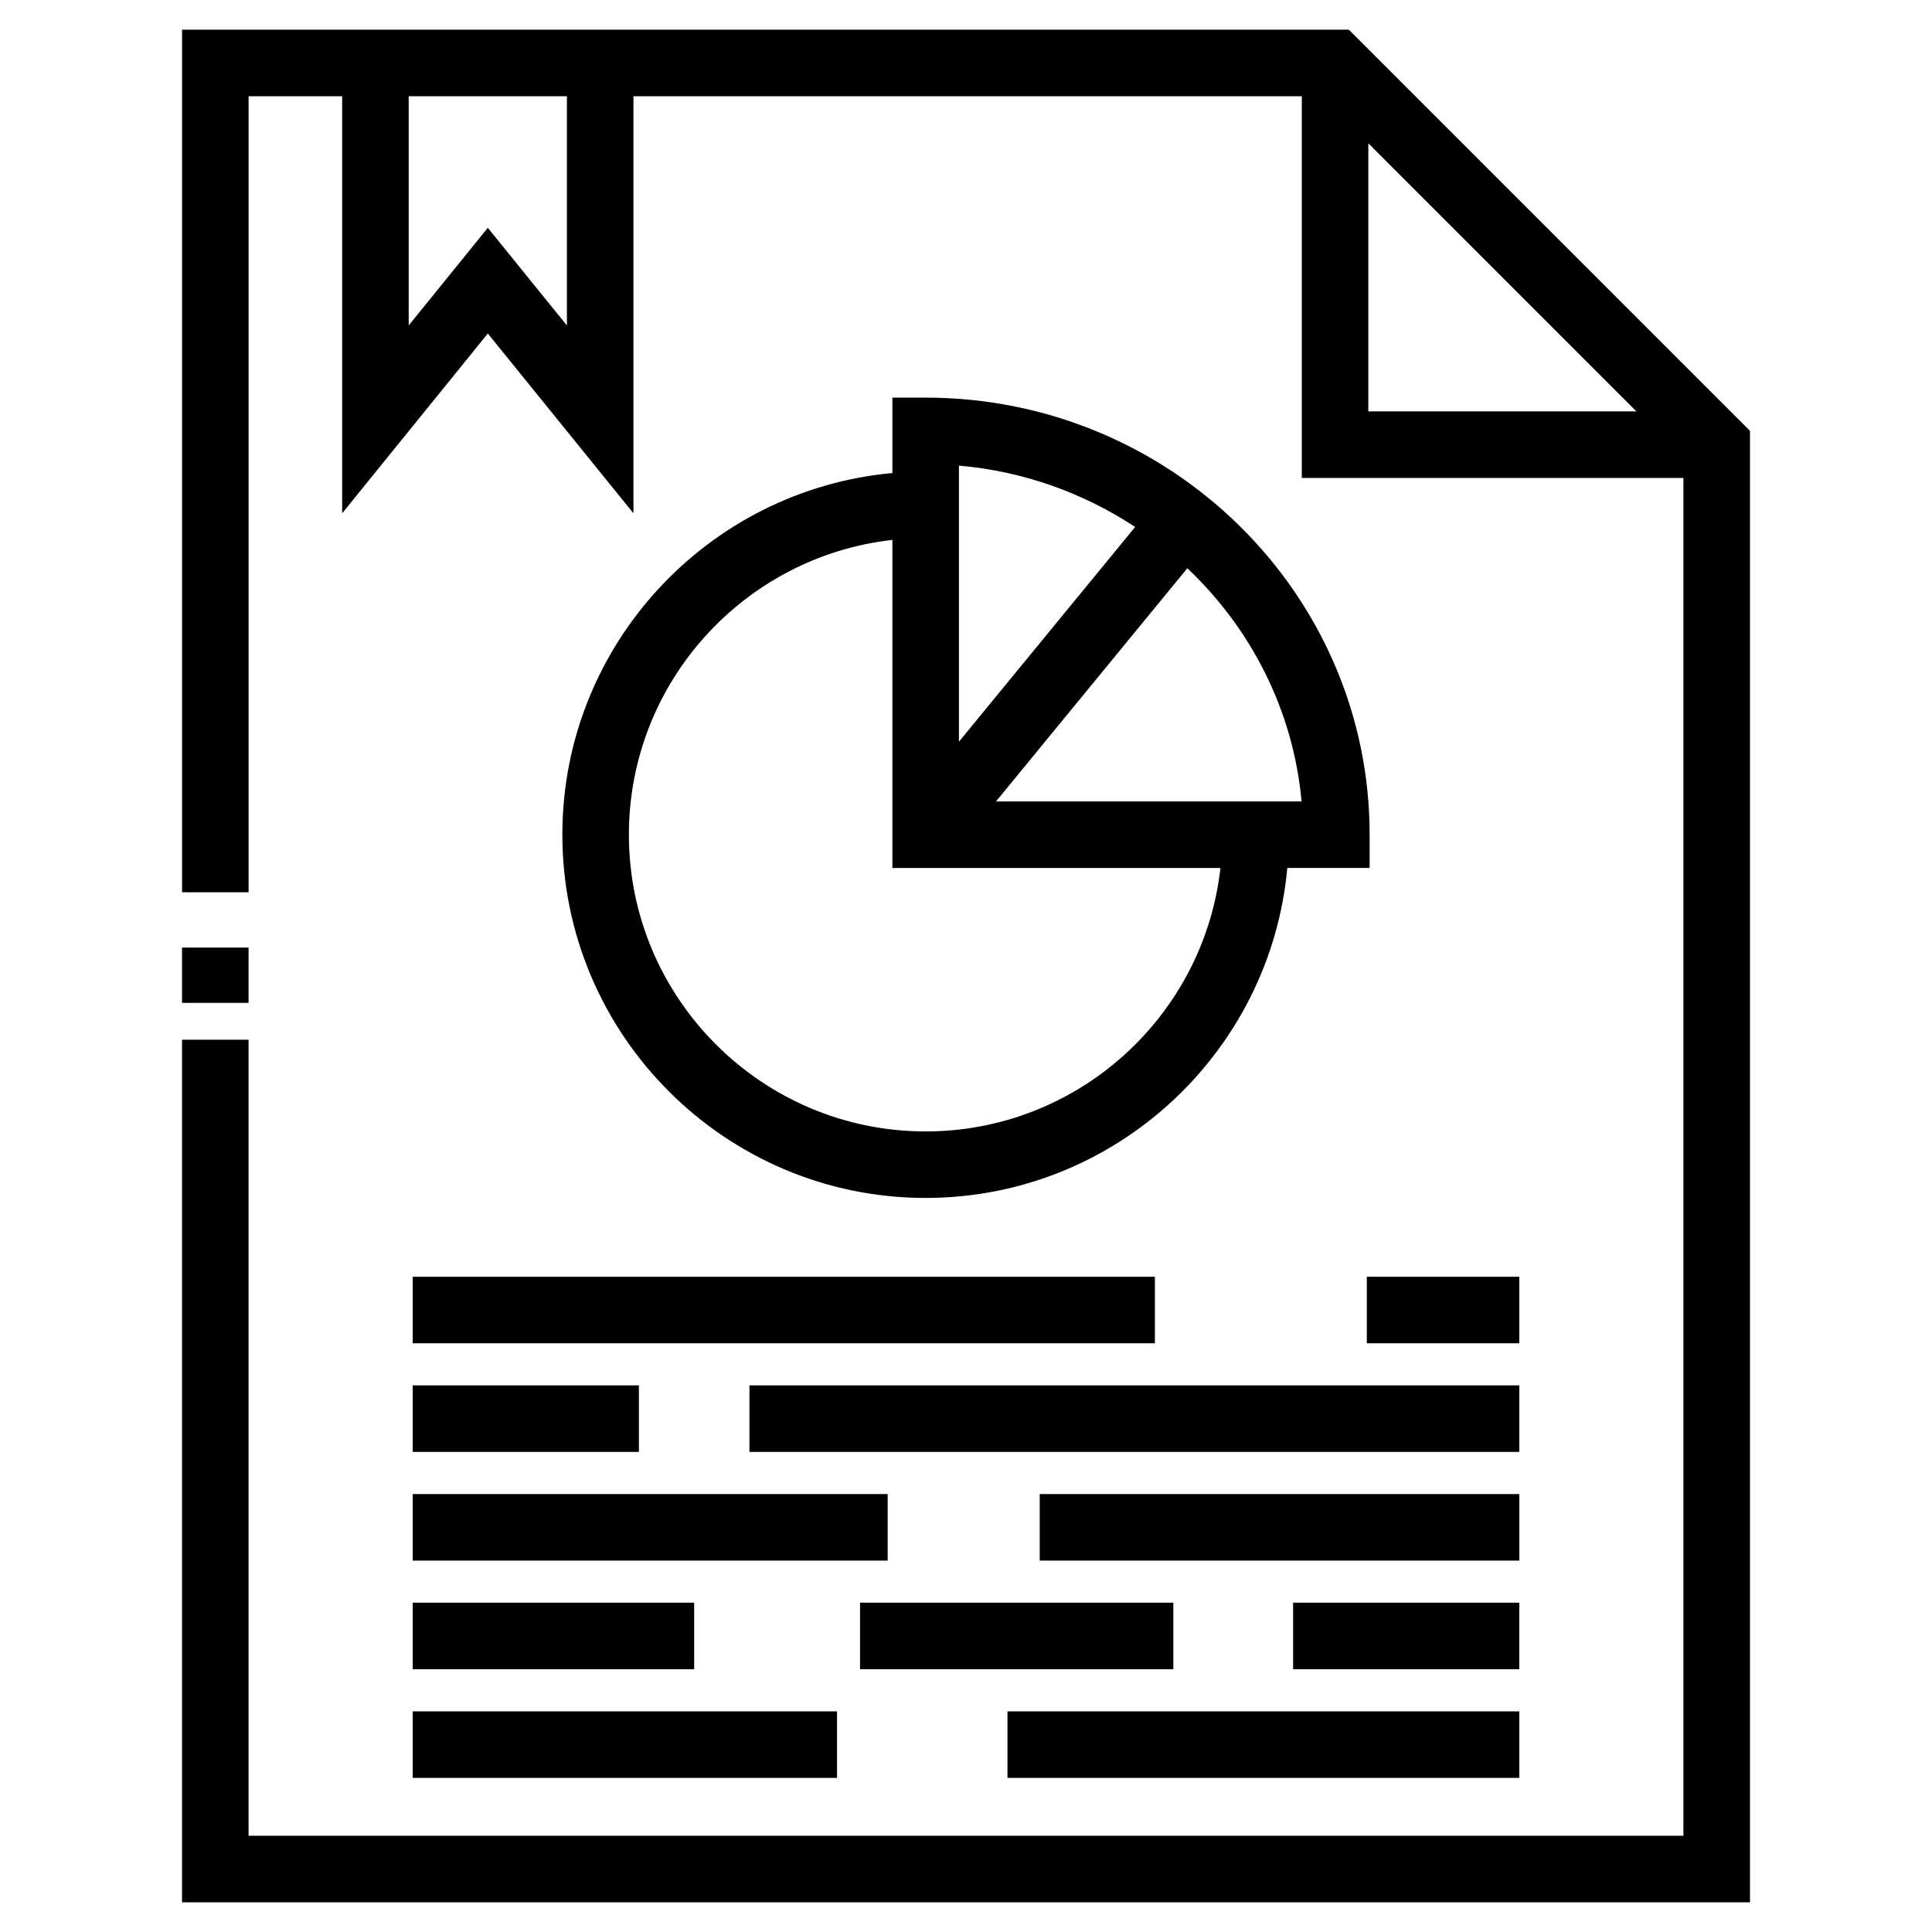
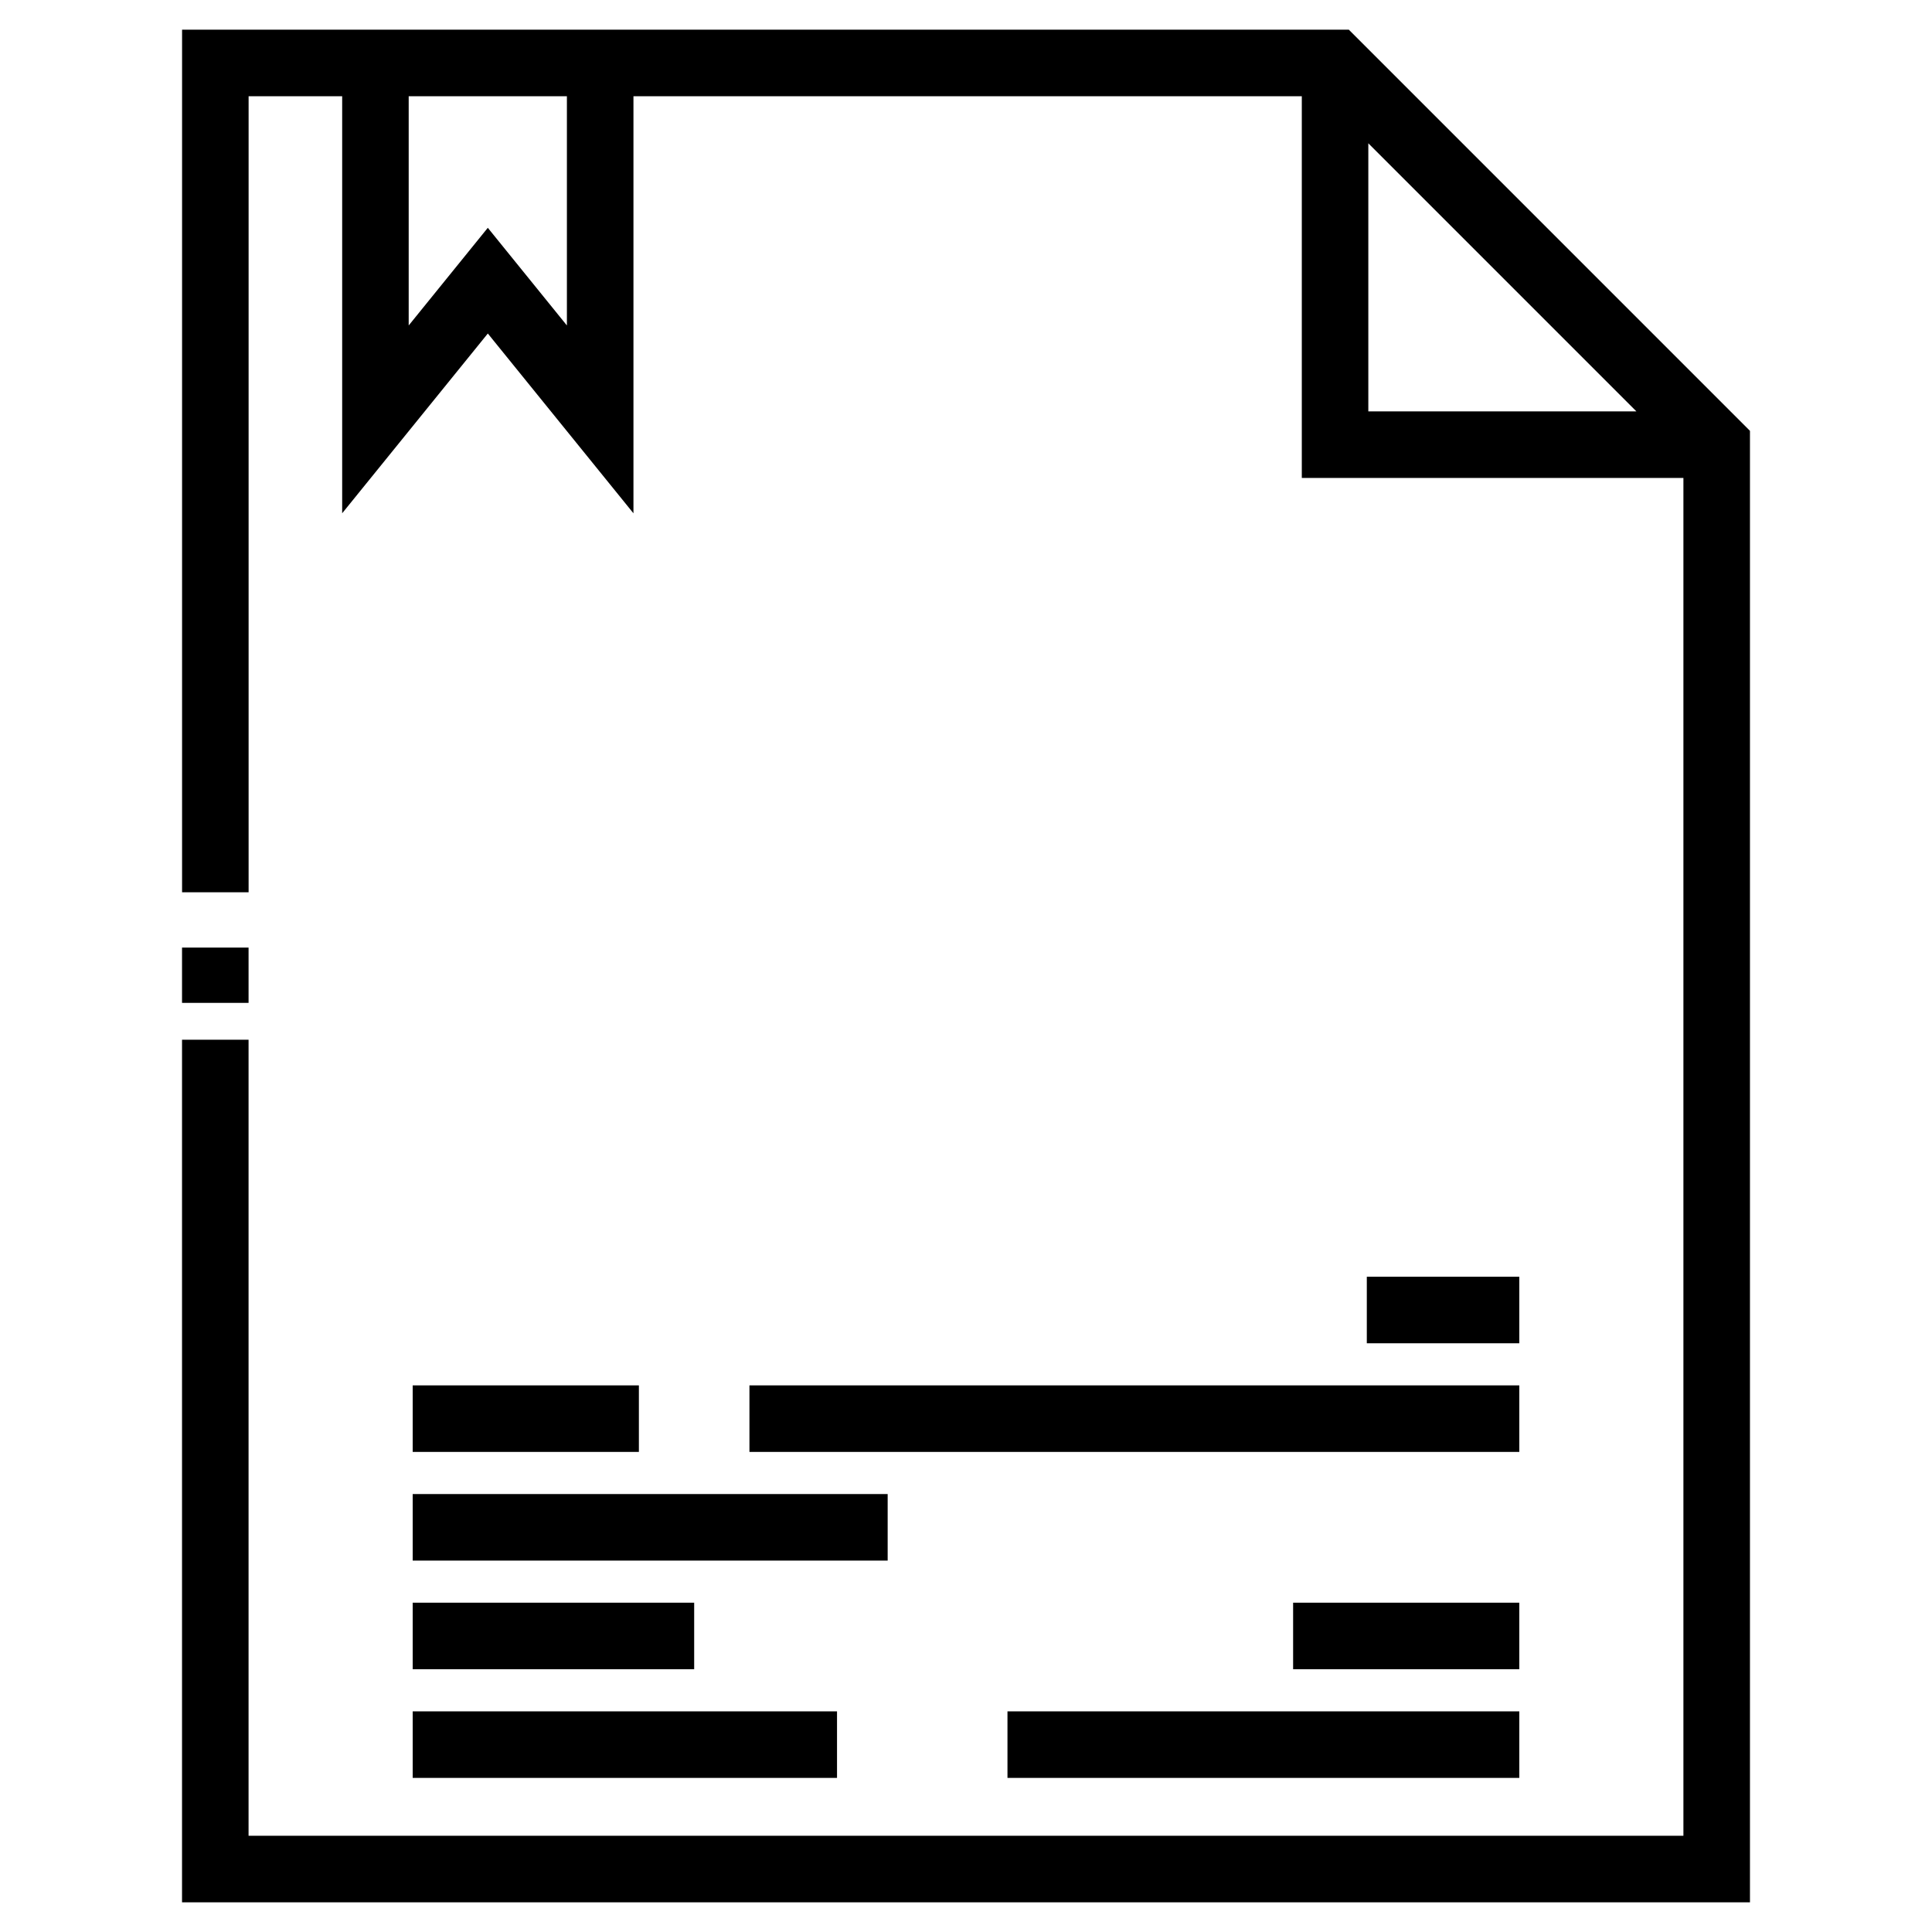
<svg xmlns="http://www.w3.org/2000/svg" fill="#000000" width="800px" height="800px" version="1.1" viewBox="144 144 512 512">
  <g>
    <path d="m501.46 151.87h-309.21v228.59h17.633v-210.96h24.797v110.52l38.598-47.637 38.594 47.645v-110.52h177.12v101.15h101.13v359.84h-380.25v-210.96h-17.633v228.59h415.52v-389.95zm-207.23 78.375-20.957-25.875-20.965 25.879v-60.746h41.926v60.742zm212.39-48.27 71.039 71.043h-71.039z" />
-     <path d="m389.31 249.38h-8.816v19.98c-48.969 4.469-87.465 45.723-87.465 95.828 0 53.086 43.191 96.277 96.281 96.277 50.113 0 91.359-38.496 95.84-87.453h21.816v-8.816c0-63.859-52.781-115.82-117.66-115.82zm55.516 34.27-46.699 56.91v-73.164c17.184 1.477 33.098 7.301 46.699 16.254zm-55.516 160.19c-43.367 0-78.648-35.281-78.648-78.645 0-40.379 30.605-73.719 69.832-78.117v86.949h86.938c-4.398 39.215-37.734 69.812-78.121 69.812zm18.641-87.453 50.703-61.801c16.859 15.957 28.074 37.605 30.277 61.801z" />
    <path d="m506.22 482.35h40.41v17.633h-40.41z" />
-     <path d="m253.37 482.35h196.69v17.633h-196.69z" />
    <path d="m342.61 511.14h204.02v17.633h-204.02z" />
    <path d="m253.37 511.14h59.941v17.633h-59.941z" />
-     <path d="m419.54 539.94h127.1v17.633h-127.1z" />
    <path d="m253.37 539.94h125.87v17.633h-125.87z" />
    <path d="m486.69 568.73h59.938v17.633h-59.938z" />
-     <path d="m371.92 568.73h83.023v17.633h-83.023z" />
    <path d="m253.37 568.73h74.594v17.633h-74.594z" />
    <path d="m410.99 597.53h135.64v17.633h-135.64z" />
    <path d="m253.37 597.53h112.45v17.633h-112.45z" />
    <path d="m192.24 395.12h17.633v14.652h-17.633z" />
  </g>
</svg>